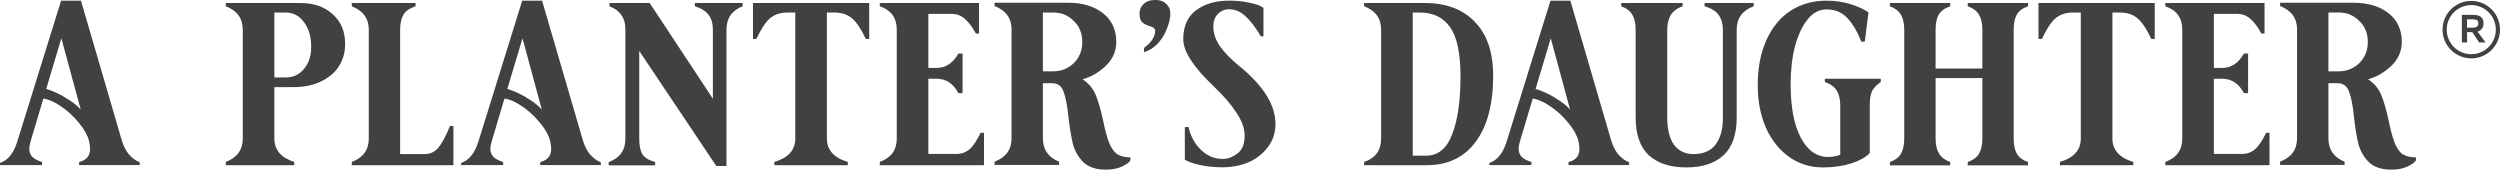
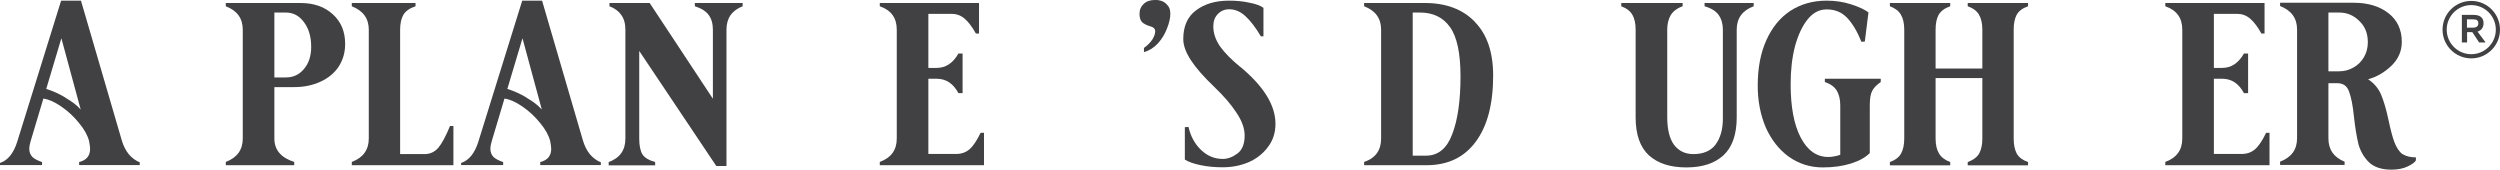
<svg xmlns="http://www.w3.org/2000/svg" viewBox="0 0 191.44 13" data-name="Layer 1" id="Layer_1">
  <defs>
    <style>
      .cls-1 {
        fill: #414042;
      }

      .cls-2 {
        fill: none;
        stroke: #414042;
        stroke-miterlimit: 10;
        stroke-width: .32px;
      }
    </style>
  </defs>
  <g>
    <path d="M9.32,10.73L6.2.05h-1.52L1.32,10.85c-.28.89-.72,1.43-1.32,1.63v.16h3.22v-.23c-.33-.11-.58-.24-.74-.39-.16-.17-.24-.38-.24-.64,0-.13.03-.31.1-.55l.98-3.28c.4.05.85.25,1.36.6.52.35.98.78,1.38,1.28.4.48.65.94.76,1.37.05.26.08.46.08.6,0,.53-.28.87-.84,1.01v.23h4.64v-.21c-.32-.13-.6-.34-.84-.62-.24-.3-.42-.66-.54-1.08ZM5.02,7.48c-.49-.3-.99-.52-1.48-.67l1.16-3.88,1.48,5.46c-.28-.32-.67-.62-1.16-.9Z" class="cls-1" />
    <path d="M23.01.23h-5.72v.25c.87.33,1.3.93,1.3,1.79v8.34c0,.86-.43,1.46-1.3,1.79v.25h5.24v-.25c-1.01-.32-1.52-.92-1.52-1.79v-3.94h1.52c.75,0,1.41-.14,2-.41.6-.27,1.07-.66,1.4-1.15.33-.51.5-1.09.5-1.74,0-.95-.31-1.7-.94-2.27-.63-.58-1.45-.87-2.48-.87ZM23.27,5.29c-.36.43-.82.64-1.38.64h-.88V.96h.88c.56,0,1.02.24,1.38.73.37.48.56,1.12.56,1.9,0,.7-.19,1.27-.56,1.7Z" class="cls-1" />
    <path d="M33.56,11.32c-.28.32-.63.48-1.04.48h-1.88V2.27c0-.46.08-.83.24-1.12.17-.3.49-.52.94-.67v-.25h-4.88v.25c.87.34,1.3.94,1.3,1.79v8.34c0,.86-.43,1.46-1.3,1.79v.25h7.78v-3h-.26c-.32.78-.62,1.34-.9,1.67Z" class="cls-1" />
    <path d="M44.63,10.73L41.51.05h-1.52l-3.36,10.8c-.28.89-.72,1.43-1.32,1.63v.16h3.22v-.23c-.33-.11-.58-.24-.74-.39-.16-.17-.24-.38-.24-.64,0-.13.03-.31.1-.55l.98-3.28c.4.05.85.25,1.36.6.52.35.98.78,1.38,1.28.4.48.65.94.76,1.37.05.26.08.46.08.6,0,.53-.28.87-.84,1.01v.23h4.64v-.21c-.32-.13-.6-.34-.84-.62-.24-.3-.42-.66-.54-1.08ZM40.33,7.48c-.49-.3-.99-.52-1.48-.67l1.16-3.88,1.48,5.46c-.28-.32-.67-.62-1.16-.9Z" class="cls-1" />
    <path d="M53.21.48c.49.15.85.38,1.06.67.21.28.32.66.32,1.12v5.29L49.75.23h-3.08v.25c.4.15.7.37.9.66.21.28.32.66.32,1.14v8.34c0,.89-.43,1.48-1.28,1.79v.25h3.56v-.25c-.49-.14-.82-.34-.98-.6-.16-.27-.24-.67-.24-1.19V3.9l5.9,8.81h.78V2.27c0-.87.41-1.47,1.24-1.79v-.25h-3.66v.25Z" class="cls-1" />
-     <path d="M57.66,2.98h.26c.35-.74.69-1.27,1.02-1.56.35-.31.81-.46,1.38-.46h.58v9.65c0,.88-.53,1.47-1.6,1.79v.25h5.62v-.25c-1.07-.32-1.6-.92-1.6-1.79V.96h.58c.56,0,1.01.15,1.36.46.35.3.69.82,1.04,1.56h.26V.23h-8.9v2.75Z" class="cls-1" />
    <path d="M74.25,11.42c-.28.25-.63.37-1.04.37h-2.12v-5.76h.64c.72,0,1.27.37,1.66,1.1h.32v-3.03h-.32c-.41.73-.97,1.1-1.66,1.1h-.64V1.06h1.78c.37,0,.71.12,1,.37.29.25.58.63.86,1.14h.24V.23h-7.6v.25c.87.3,1.3.89,1.3,1.79v8.34c0,.88-.43,1.47-1.3,1.79v.25h7.98v-2.48h-.26c-.28.58-.56,1-.84,1.26Z" class="cls-1" />
-     <path d="M84.9,10.85c-.13-.35-.28-.91-.44-1.67-.17-.8-.36-1.44-.56-1.92-.2-.48-.53-.88-1-1.19.65-.18,1.25-.52,1.78-1.03.53-.51.8-1.12.8-1.83,0-.93-.34-1.67-1.02-2.2-.68-.53-1.57-.8-2.66-.8h-5.64v.25c.87.34,1.3.94,1.3,1.79v8.34c0,.86-.43,1.46-1.3,1.79v.25h4.94v-.25c-.83-.33-1.24-.93-1.24-1.79v-4.22h.68c.45,0,.75.21.9.64.16.41.29,1.06.38,1.95.09.84.21,1.53.34,2.08.15.53.41.99.8,1.38.4.38.97.57,1.72.57.49,0,.91-.08,1.26-.25.35-.17.55-.32.62-.46v-.23c-.41,0-.75-.08-1.02-.25-.25-.18-.47-.5-.64-.96ZM82.58,4.38c-.2.34-.47.61-.82.8-.33.19-.69.28-1.08.28h-.82V.96h.82c.6,0,1.11.21,1.54.64.44.41.66.96.66,1.63,0,.43-.1.81-.3,1.15Z" class="cls-1" />
    <path d="M88.44,0c-.36,0-.65.1-.86.3-.21.19-.32.44-.32.76,0,.3.07.51.2.64.15.13.34.23.58.3.28.07.42.2.42.39s-.07.4-.22.64c-.15.22-.36.44-.64.64v.32c.4-.11.75-.33,1.06-.66.31-.34.54-.72.7-1.14.17-.43.26-.8.26-1.14s-.11-.57-.32-.76c-.21-.2-.5-.3-.86-.3Z" class="cls-1" />
    <path d="M94.99,5.14c-.68-.56-1.2-1.08-1.56-1.58-.35-.51-.52-1.02-.52-1.54,0-.39.11-.7.34-.94.24-.25.53-.37.88-.37.45,0,.87.18,1.24.53.39.35.78.87,1.18,1.54h.2V.6c-.23-.17-.58-.3-1.06-.39-.48-.11-1.01-.16-1.58-.16-1.03,0-1.87.25-2.52.74-.65.48-.98,1.22-.98,2.2s.79,2.15,2.36,3.65c.72.69,1.29,1.34,1.7,1.97.43.63.64,1.22.64,1.77,0,.65-.19,1.11-.56,1.38-.36.27-.73.41-1.12.41-.63,0-1.18-.23-1.66-.69-.48-.46-.8-1.05-.96-1.76l-.28.02v2.48c.28.18.69.32,1.22.43.53.11,1.09.16,1.68.16.68,0,1.33-.12,1.94-.37.61-.26,1.11-.64,1.5-1.15.4-.51.6-1.11.6-1.81,0-1.41-.89-2.86-2.68-4.35Z" class="cls-1" />
    <path d="M112.94,1.67c-.93-.96-2.21-1.44-3.82-1.44h-4.66v.25c.87.33,1.3.93,1.3,1.79v8.34c0,.9-.43,1.5-1.3,1.79v.25h4.78c1.63,0,2.88-.6,3.76-1.79.89-1.19,1.34-2.88,1.34-5.07,0-1.79-.47-3.16-1.4-4.11ZM111.2,10.29c-.41,1.09-1.08,1.63-2,1.63h-1.02V.96h.56c1,0,1.77.37,2.3,1.12.53.74.8,2,.8,3.76,0,1.87-.21,3.35-.64,4.45Z" class="cls-1" />
-     <path d="M123.37,10.73L120.25.05h-1.52l-3.36,10.8c-.28.89-.72,1.43-1.32,1.63v.16h3.22v-.23c-.33-.11-.58-.24-.74-.39-.16-.17-.24-.38-.24-.64,0-.13.03-.31.1-.55l.98-3.28c.4.05.85.25,1.36.6.52.35.98.78,1.38,1.28.4.48.65.94.76,1.37.05.26.08.46.08.6,0,.53-.28.87-.84,1.01v.23h4.64v-.21c-.32-.13-.6-.34-.84-.62-.24-.3-.42-.66-.54-1.08ZM119.07,7.48c-.49-.3-.99-.52-1.48-.67l1.16-3.88,1.48,5.46c-.28-.32-.67-.62-1.16-.9Z" class="cls-1" />
    <path d="M130.53.48c.52.15.88.38,1.08.67.21.3.32.67.32,1.12v6.81c0,.83-.19,1.49-.56,1.99-.36.48-.93.73-1.7.73-.63,0-1.12-.24-1.48-.71-.35-.48-.52-1.19-.52-2.13V2.27c0-.44.09-.8.26-1.1.19-.31.49-.54.92-.69v-.25h-4.7v.25c.41.15.7.38.86.67.16.28.24.66.24,1.12v6.72c0,1.31.34,2.28,1.02,2.91.68.61,1.63.92,2.86.92s2.16-.31,2.84-.92c.68-.63,1.02-1.6,1.02-2.91V2.27c0-.87.43-1.47,1.3-1.79v-.25h-3.76v.25Z" class="cls-1" />
    <path d="M139.74,6.28c.44.15.75.38.92.67.17.3.26.67.26,1.12v3.78c-.11.05-.25.09-.44.12-.17.04-.33.05-.48.05-.88,0-1.58-.49-2.1-1.47-.52-.98-.78-2.35-.78-4.1,0-1.09.11-2.06.34-2.93.24-.87.57-1.56.98-2.06.41-.5.89-.74,1.44-.74.63,0,1.15.21,1.56.64.41.43.78,1.04,1.1,1.84l.26-.02.28-2.23c-.29-.22-.74-.43-1.34-.62-.59-.19-1.21-.28-1.86-.28-1.05,0-1.98.26-2.78.78-.79.52-1.4,1.27-1.84,2.25-.44.97-.66,2.13-.66,3.48,0,1.18.21,2.25.62,3.21.43.95,1.01,1.69,1.76,2.23.76.54,1.63.82,2.6.82.81,0,1.53-.1,2.16-.3.64-.2,1.12-.47,1.44-.8v-3.65c0-.51.06-.87.18-1.1.12-.24.34-.47.66-.69v-.25h-4.28v.25Z" class="cls-1" />
    <path d="M150.68.48c.4.14.69.35.86.64.17.28.26.67.26,1.15v2.98h-3.58v-2.98c0-.48.08-.87.24-1.15.17-.28.47-.5.88-.64v-.25h-4.62v.25c.39.14.67.35.84.64.17.28.26.67.26,1.15v8.34c0,.46-.08.84-.24,1.14-.15.28-.43.5-.86.66v.25h4.62v-.25c-.4-.15-.69-.37-.86-.66-.17-.28-.26-.66-.26-1.14v-4.63h3.58v4.63c0,.46-.08.84-.24,1.14-.16.28-.45.5-.88.66v.25h4.62v-.25c-.4-.14-.69-.35-.86-.64-.16-.3-.24-.68-.24-1.15V2.27c0-.46.07-.83.22-1.12.16-.3.45-.52.88-.67v-.25h-4.62v.25Z" class="cls-1" />
-     <path d="M156.1,2.98h.26c.35-.74.69-1.27,1.02-1.56.35-.31.81-.46,1.38-.46h.58v9.65c0,.88-.53,1.47-1.6,1.79v.25h5.62v-.25c-1.07-.32-1.6-.92-1.6-1.79V.96h.58c.56,0,1.01.15,1.36.46.35.3.69.82,1.04,1.56h.26V.23h-8.9v2.75Z" class="cls-1" />
    <path d="M172.69,11.42c-.28.25-.63.37-1.04.37h-2.12v-5.76h.64c.72,0,1.27.37,1.66,1.1h.32v-3.03h-.32c-.41.73-.97,1.1-1.66,1.1h-.64V1.06h1.78c.37,0,.71.12,1,.37.29.25.58.63.86,1.14h.24V.23h-7.6v.25c.87.3,1.3.89,1.3,1.79v8.34c0,.88-.43,1.47-1.3,1.79v.25h7.98v-2.48h-.26c-.28.58-.56,1-.84,1.26Z" class="cls-1" />
    <path d="M183.98,11.81c-.25-.18-.47-.5-.64-.96-.13-.35-.28-.91-.44-1.67-.17-.8-.36-1.44-.56-1.92-.2-.48-.53-.88-1-1.19.65-.18,1.25-.52,1.78-1.03.53-.51.8-1.12.8-1.83,0-.93-.34-1.67-1.02-2.2s-1.57-.8-2.66-.8h-5.64v.25c.87.34,1.3.94,1.3,1.79v8.34c0,.86-.43,1.46-1.3,1.79v.25h4.94v-.25c-.83-.33-1.24-.93-1.24-1.79v-4.22h.68c.45,0,.75.21.9.64.16.41.29,1.06.38,1.95.09.84.21,1.53.34,2.08.15.53.41.99.8,1.38.4.38.97.57,1.72.57.49,0,.91-.08,1.26-.25.35-.17.55-.32.62-.46v-.23c-.41,0-.75-.08-1.02-.25ZM181.02,4.38c-.2.34-.47.61-.82.8-.33.19-.69.28-1.08.28h-.82V.96h.82c.6,0,1.11.21,1.54.64.44.41.66.96.66,1.63,0,.43-.1.81-.3,1.15Z" class="cls-1" />
  </g>
  <path d="M189.31,2.46h-.39v.79h-.4V1.14h.88c.53,0,.78.22.78.64,0,.33-.17.55-.46.64l.59.79v.04h-.47l-.52-.79ZM188.91,1.48v.64h.45c.27,0,.42-.11.42-.33s-.11-.31-.41-.31h-.46Z" class="cls-1" />
  <circle r="2.04" cy="2.27" cx="189.24" class="cls-2" />
</svg>